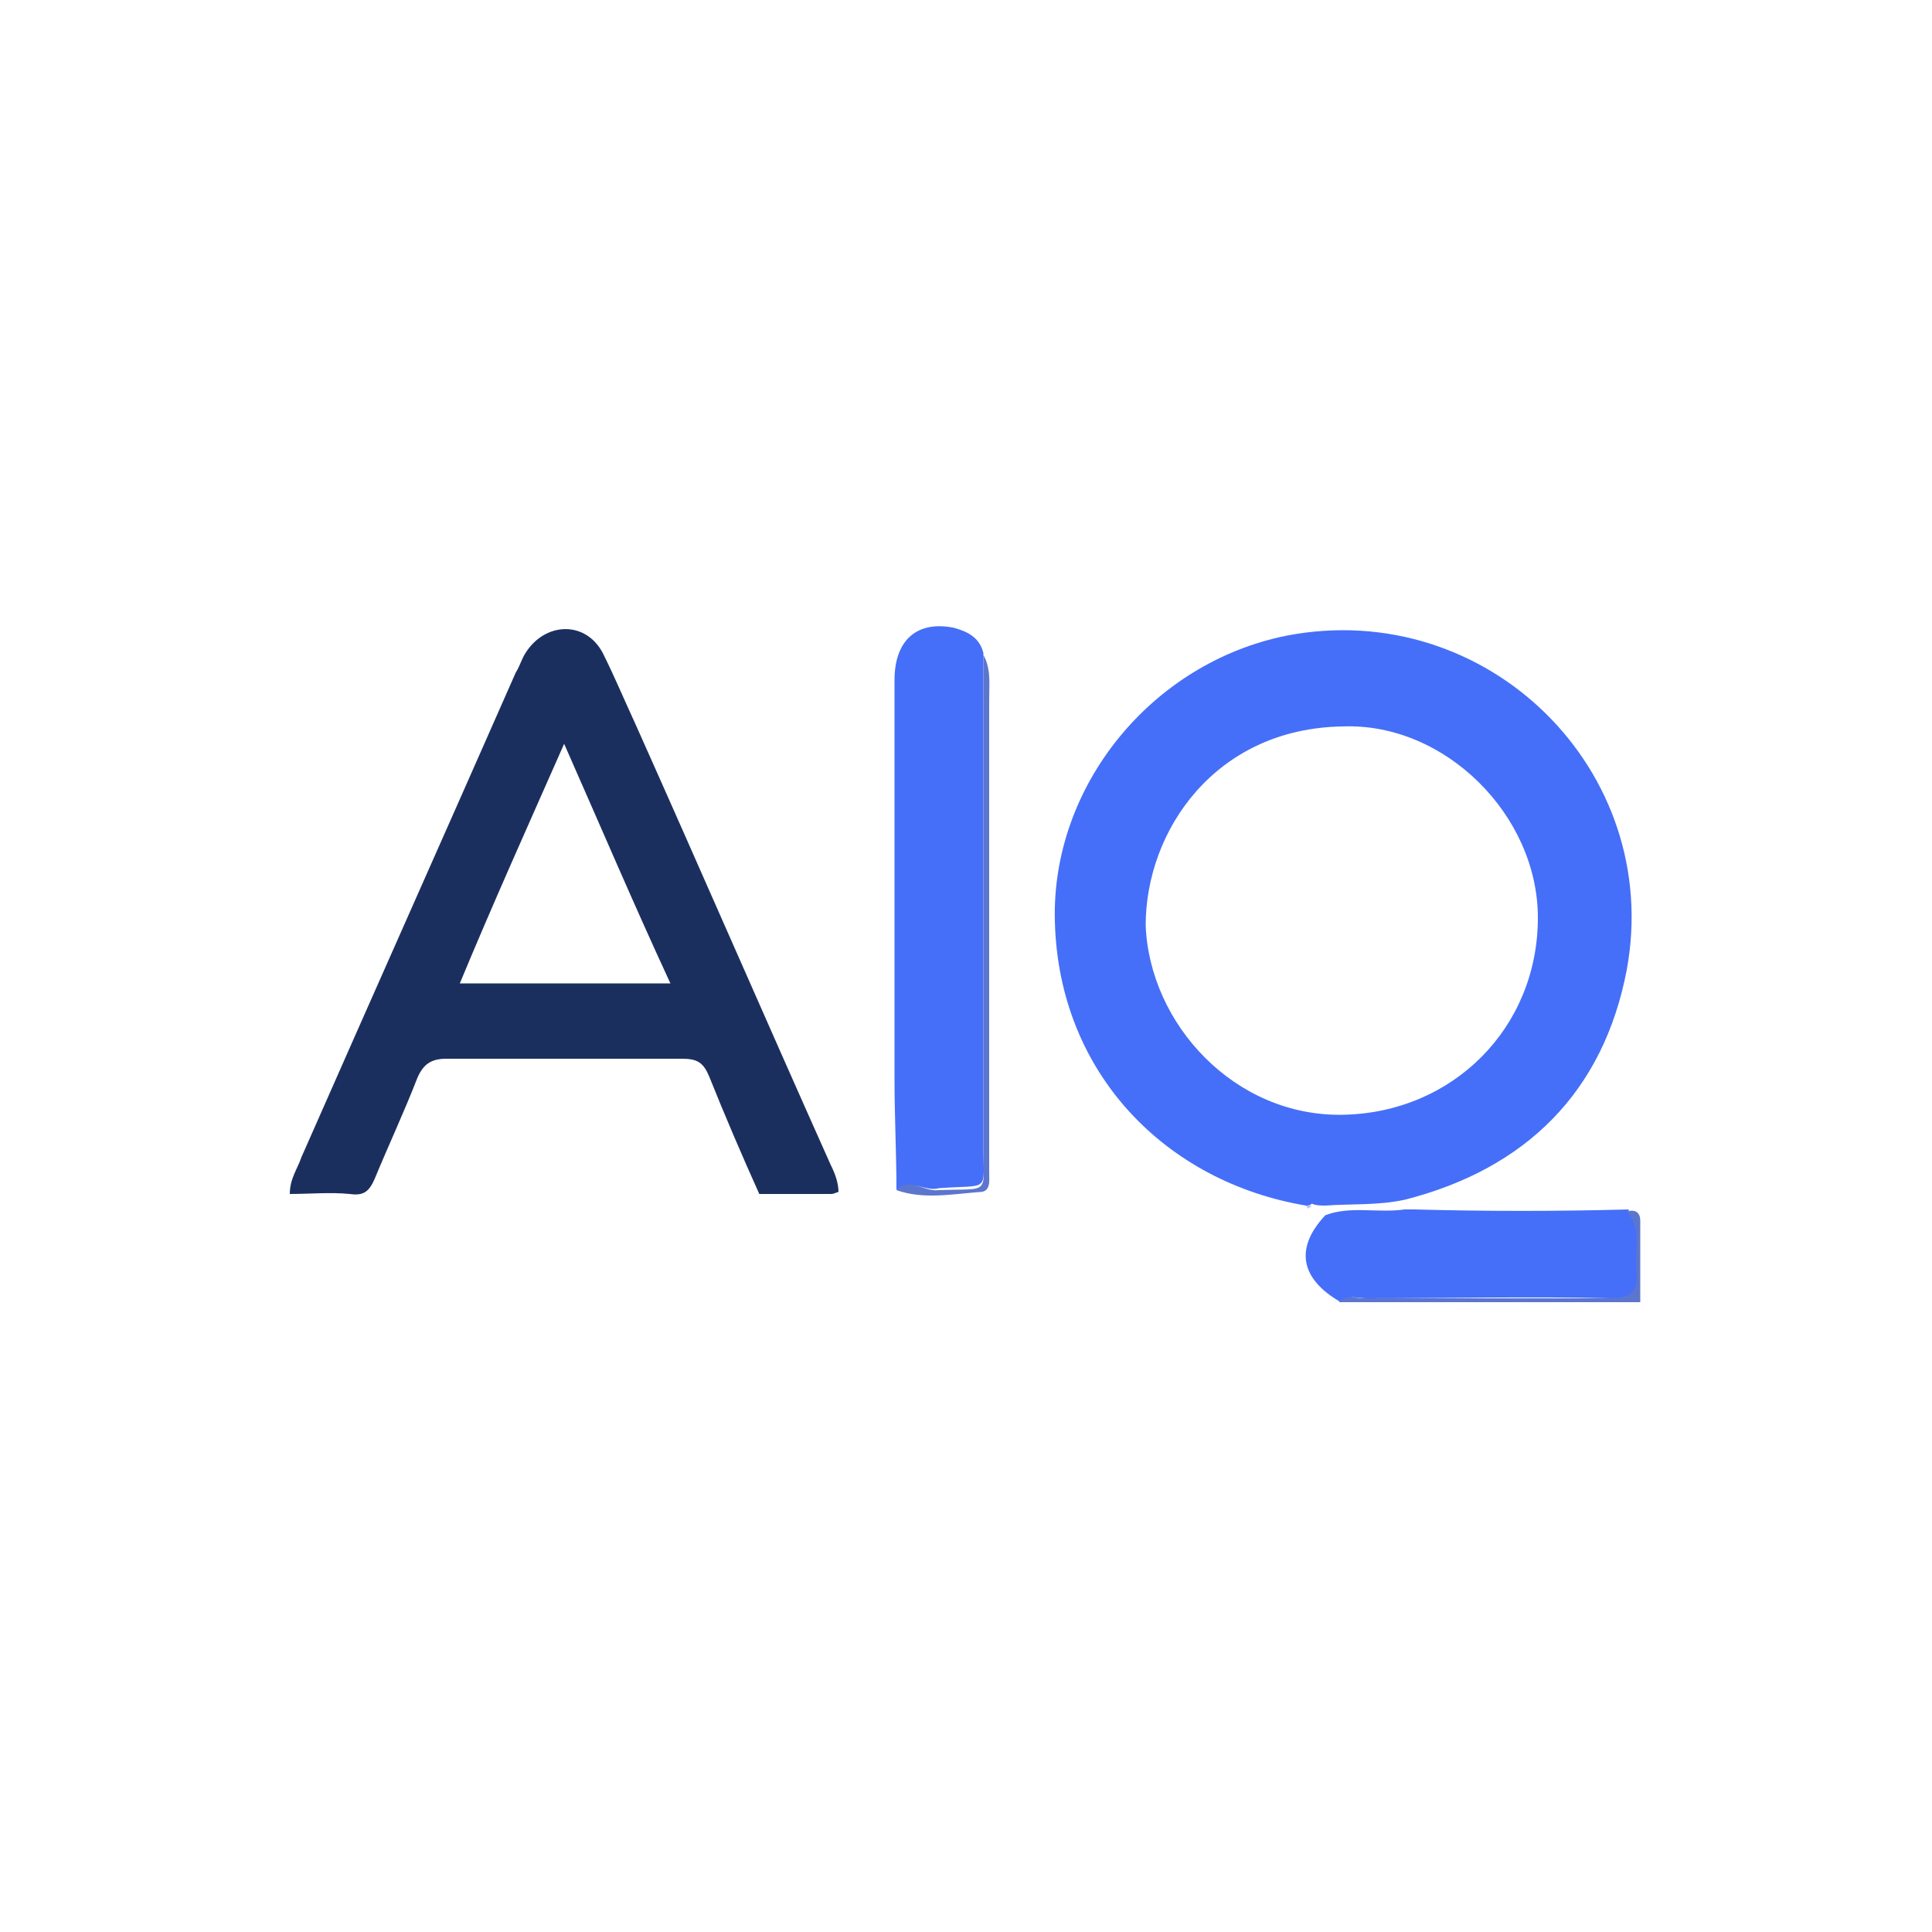
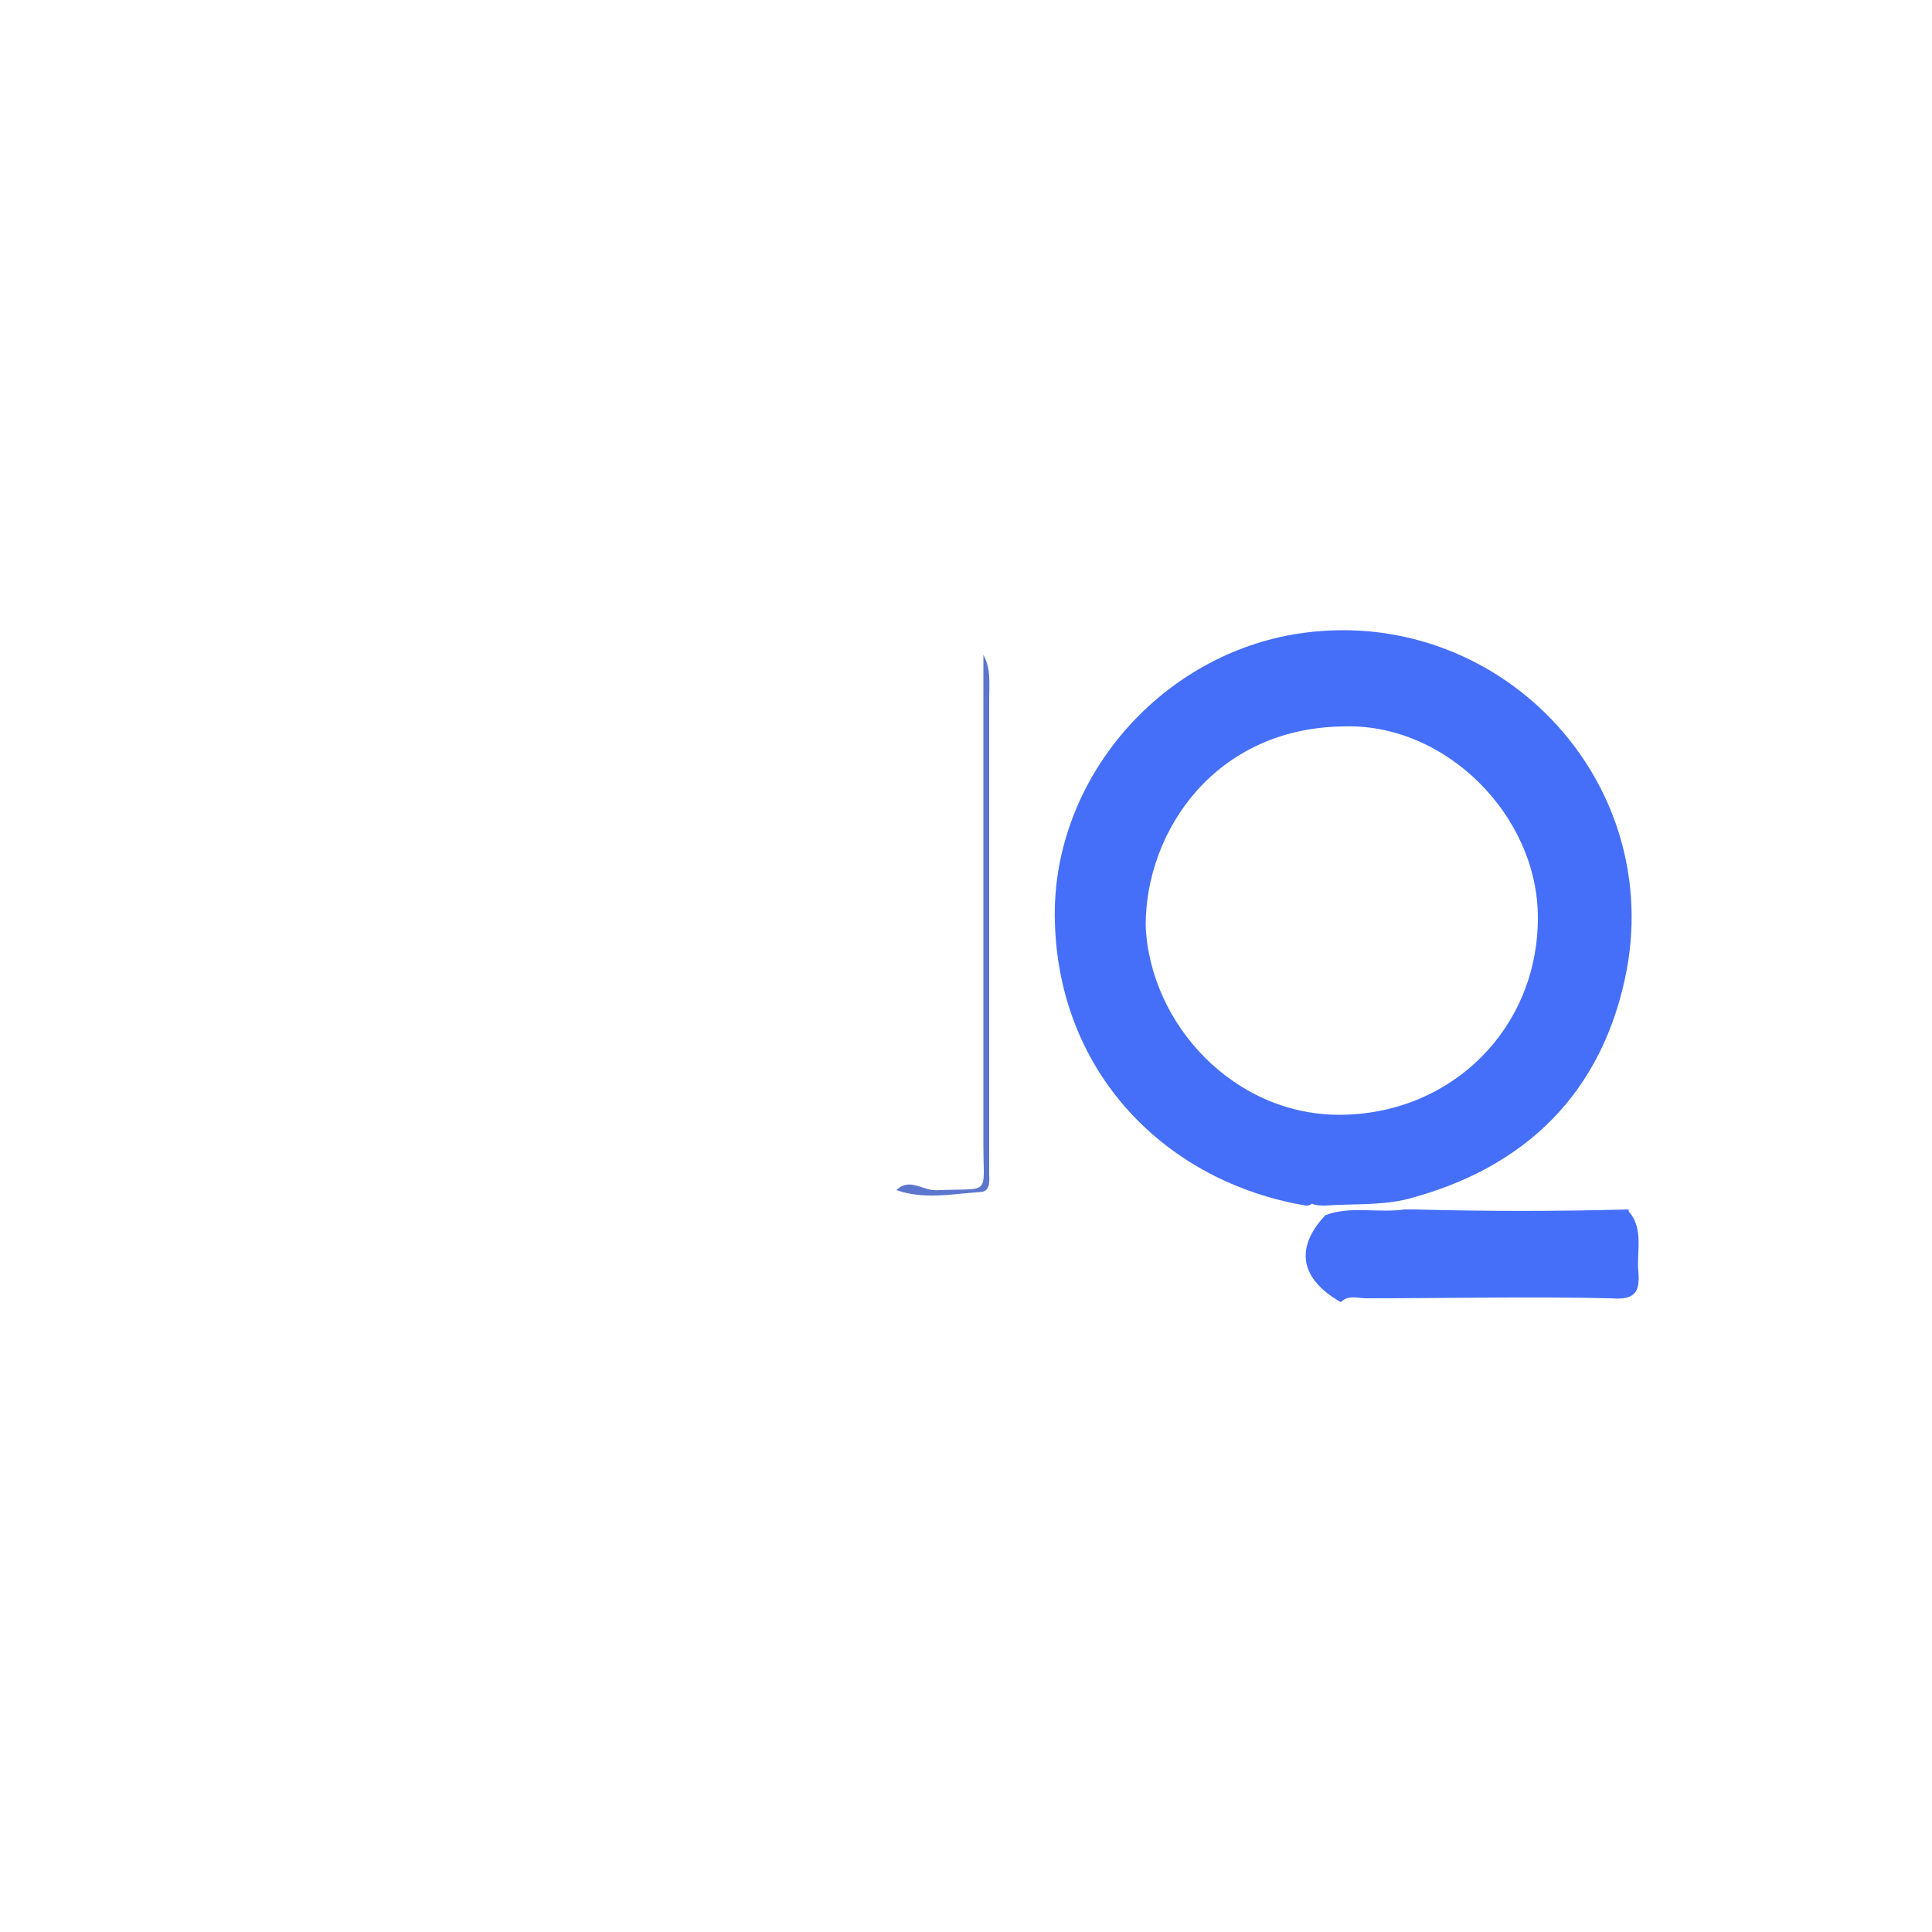
<svg xmlns="http://www.w3.org/2000/svg" version="1.1" id="Layer_1" x="0px" y="0px" viewBox="0 0 100 100" style="enable-background:new 0 0 100 100;" xml:space="preserve">
  <style type="text/css">
	.st0{fill:none;}
	.st1{fill:#456FF8;}
	.st2{fill:#1B2F5F;}
	.st3{fill:#5C76CE;}
	.st4{fill:#B7C9F1;}
</style>
  <g id="Layer_2_1_">
    <g id="Layer_1-2">
-       <rect class="st0" width="100" height="100" />
-     </g>
+       </g>
  </g>
  <g>
    <path class="st1" d="M67.6,62.4c-7.2-1.2-12.8-6.8-13-14.7c-0.2-7,5-13.4,12-14.8c10.4-2,19.5,7,17.6,17.3   c-1.2,6.3-5.2,10.3-11.5,11.9c-1.4,0.3-2.7,0.2-4.1,0.3c-0.2,0-0.5,0-0.7-0.1C67.8,62.4,67.7,62.4,67.6,62.4z M69.5,57.7   c5.7-0.1,10.1-4.5,10.1-10.2c0-5.3-4.8-10.1-10.1-9.9c-6.6,0.1-10.2,5.4-10.2,10.3C59.5,53,63.9,57.8,69.5,57.7z" />
-     <path class="st2" d="M43.4,61.7c-0.1,0-0.2,0.1-0.4,0.1c-1.2,0-2.4,0-3.7,0c-0.9-2-1.8-4.1-2.6-6.1c-0.3-0.7-0.6-0.9-1.4-0.9   c-4.1,0-8.2,0-12.2,0c-0.8,0-1.2,0.3-1.5,1c-0.7,1.8-1.5,3.5-2.2,5.2c-0.3,0.7-0.6,0.9-1.3,0.8c-1-0.1-2.1,0-3.1,0   c0-0.8,0.4-1.3,0.6-1.9c3.7-8.4,7.4-16.7,11.1-25.1c0.2-0.3,0.3-0.7,0.5-1c1-1.6,3.1-1.7,4,0c0.6,1.2,1.1,2.4,1.7,3.7   c3.4,7.6,6.7,15.2,10.1,22.8C43.2,60.7,43.4,61.2,43.4,61.7z M29.2,38.5c-1.9,4.3-3.7,8.3-5.4,12.4c3.7,0,7.2,0,10.9,0   C32.8,46.8,31.1,42.8,29.2,38.5z" />
-     <path class="st1" d="M46.4,61.6c0-1.9-0.1-3.8-0.1-5.7c0-6.9,0-13.8,0-20.7c0-2.1,1.2-3.1,3.1-2.7c0.7,0.2,1.3,0.5,1.5,1.3   c0,0.4,0,0.8,0,1.1c0,8.1,0,16.2,0,24.3c0,2.6,0.4,2.1-2.3,2.3C47.9,61.7,47.2,61,46.4,61.6z" />
    <path class="st1" d="M72.7,62.6c0.2,0,0.3,0,0.5,0c3.7,0.1,7.4,0.1,11.1,0c0,0,0,0.1,0,0.1c0.8,0.9,0.4,2.1,0.5,3.1   c0.1,1.1-0.2,1.5-1.4,1.4c-4.2-0.1-8.5,0-12.7,0c-0.4,0-0.9-0.2-1.3,0.2c-2.1-1.2-2.4-2.8-0.8-4.5C69.9,62.4,71.3,62.8,72.7,62.6z" />
    <path class="st3" d="M46.4,61.6c0.7-0.7,1.4,0.1,2.2,0c2.7-0.1,2.3,0.3,2.3-2.3c0-8.1,0-16.2,0-24.3c0-0.4,0-0.8,0-1.1   c0.4,0.7,0.3,1.5,0.3,2.3c0,8.2,0,16.4,0,24.5c0,0.4,0.1,1-0.5,1C49.3,61.8,47.8,62.1,46.4,61.6z" />
-     <path class="st3" d="M69.3,67.4c0.4-0.4,0.9-0.2,1.3-0.2c4.2,0,8.5,0,12.7,0c1.1,0,1.5-0.3,1.4-1.4c-0.1-1.1,0.3-2.2-0.5-3.1   c0.4-0.1,0.7,0,0.7,0.5c0,1.4,0,2.7,0,4.2C79.7,67.4,74.5,67.4,69.3,67.4z" />
-     <path class="st4" d="M67.6,62.4c0.1,0,0.2,0,0.3,0C67.7,62.6,67.7,62.6,67.6,62.4z" />
  </g>
</svg>